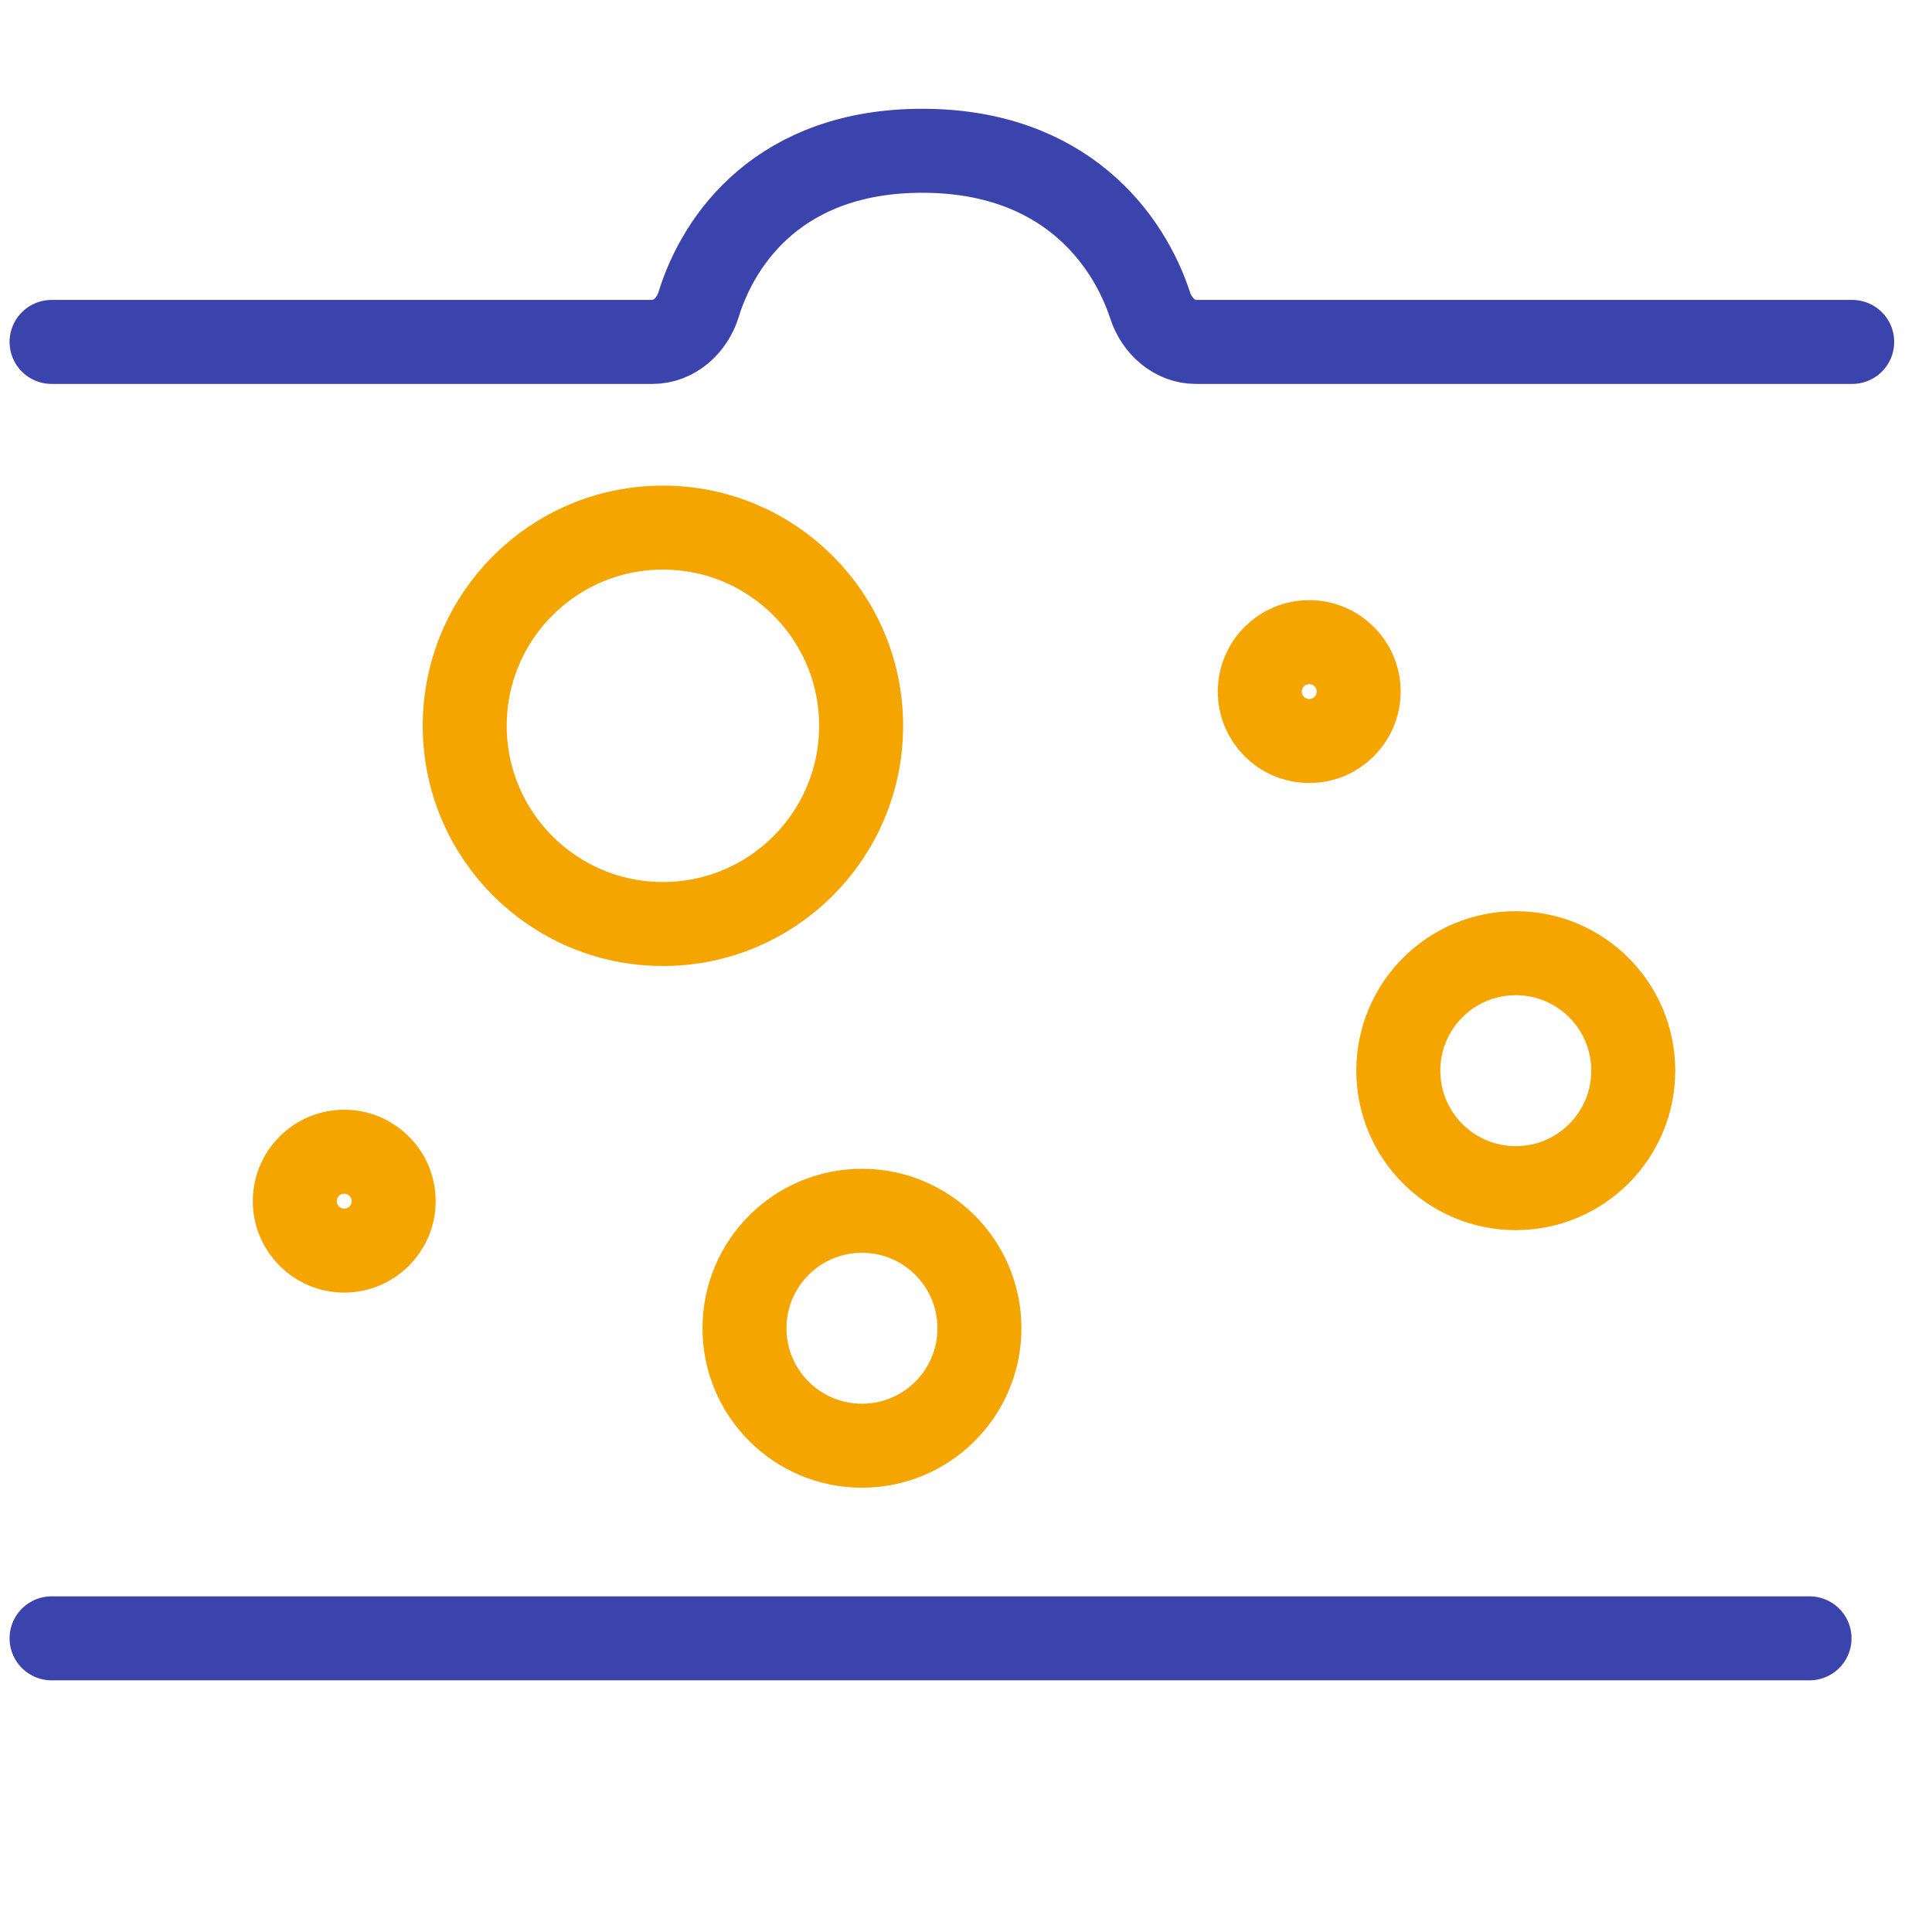
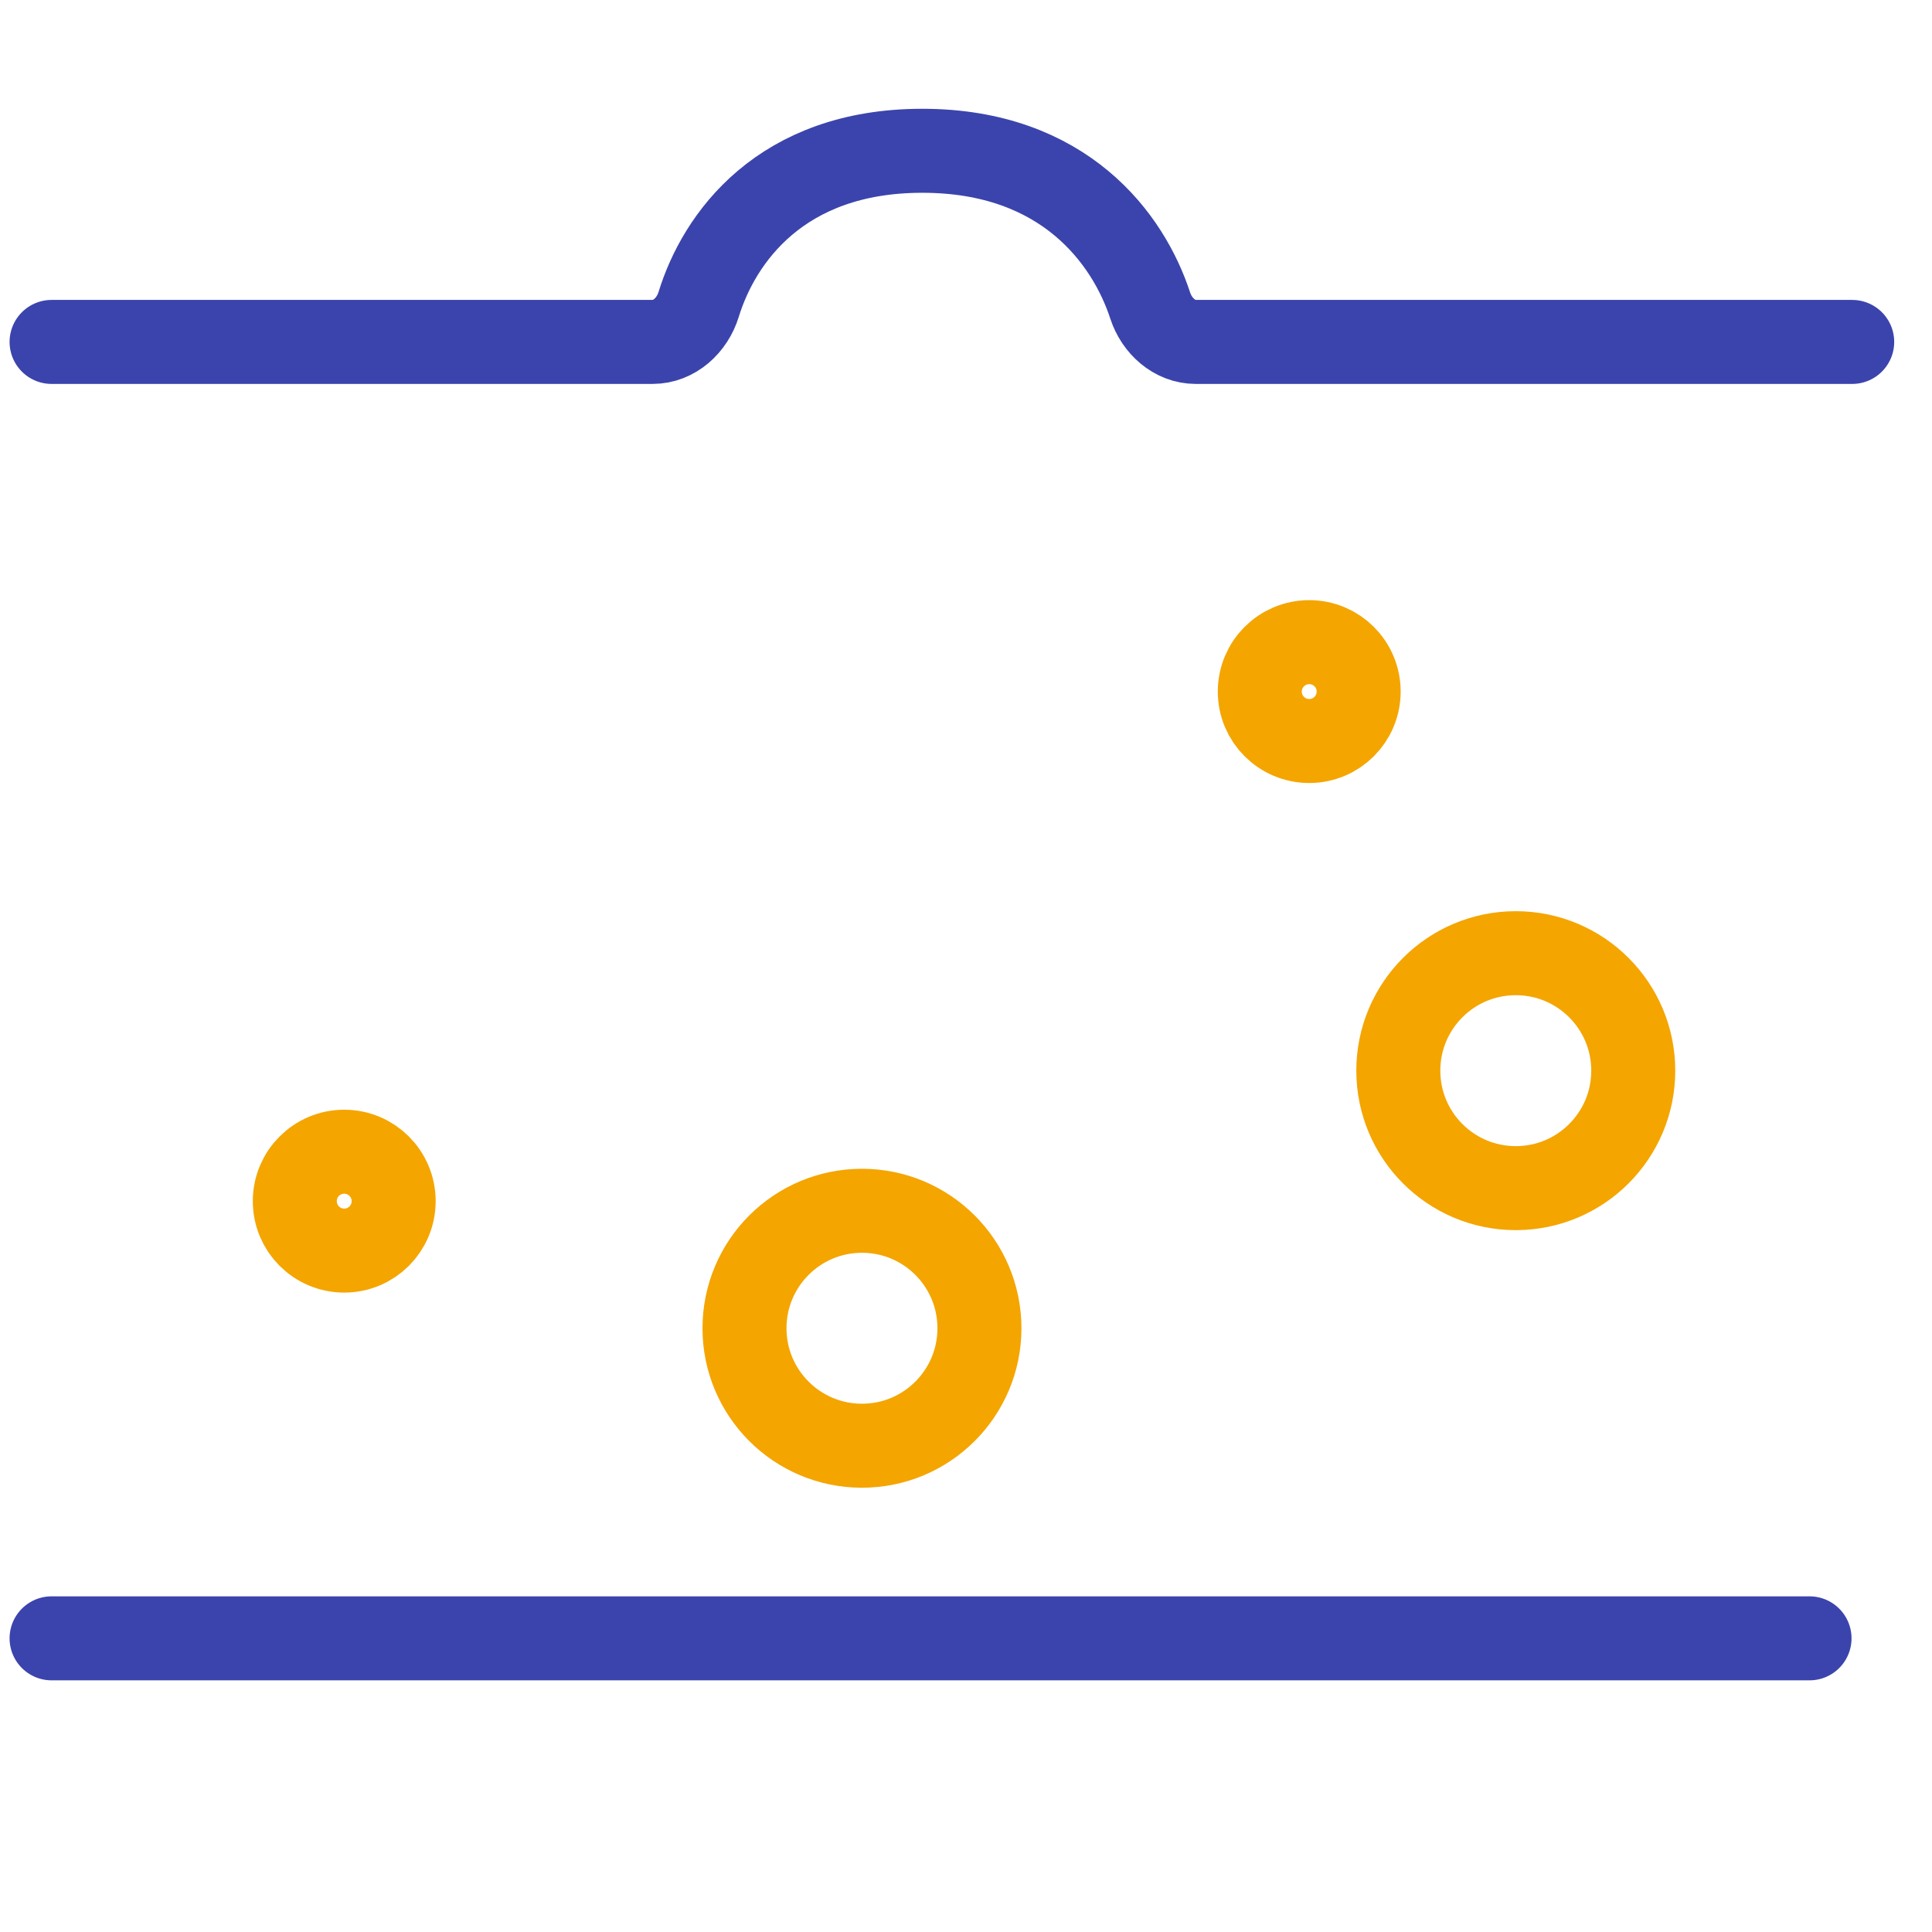
<svg xmlns="http://www.w3.org/2000/svg" width="46" height="46" viewBox="0 0 46 46" fill="none">
  <g clip-path="url(#clip0_242_6565)">
    <path d="M1.228 8.141H15.539C16.056 8.141 16.482 7.744 16.634 7.25C17.118 5.673 18.587 3.59 21.959 3.59C25.35 3.59 26.87 5.696 27.386 7.276C27.543 7.758 27.964 8.141 28.471 8.141H44.1" stroke="#3B44AC" stroke-width="2" stroke-linecap="round" />
    <path d="M1.228 39.008L43.084 39.008" stroke="#3B44AC" stroke-width="2" stroke-linecap="round" />
-     <circle cx="15.784" cy="17.281" r="4.719" stroke="#F4A500" stroke-width="2" />
    <circle cx="36.09" cy="25.492" r="2.797" stroke="#F4A500" stroke-width="2" />
    <circle cx="20.523" cy="31.625" r="2.797" stroke="#F4A500" stroke-width="2" />
    <circle cx="31.172" cy="16.466" r="1.177" stroke="#F4A500" stroke-width="2" />
    <circle cx="8.196" cy="28.599" r="1.177" stroke="#F4A500" stroke-width="2" />
  </g>
  <defs>
    <clipPath id="clip0_242_6565">
      <rect width="46" height="46" fill="white" />
    </clipPath>
  </defs>
</svg>